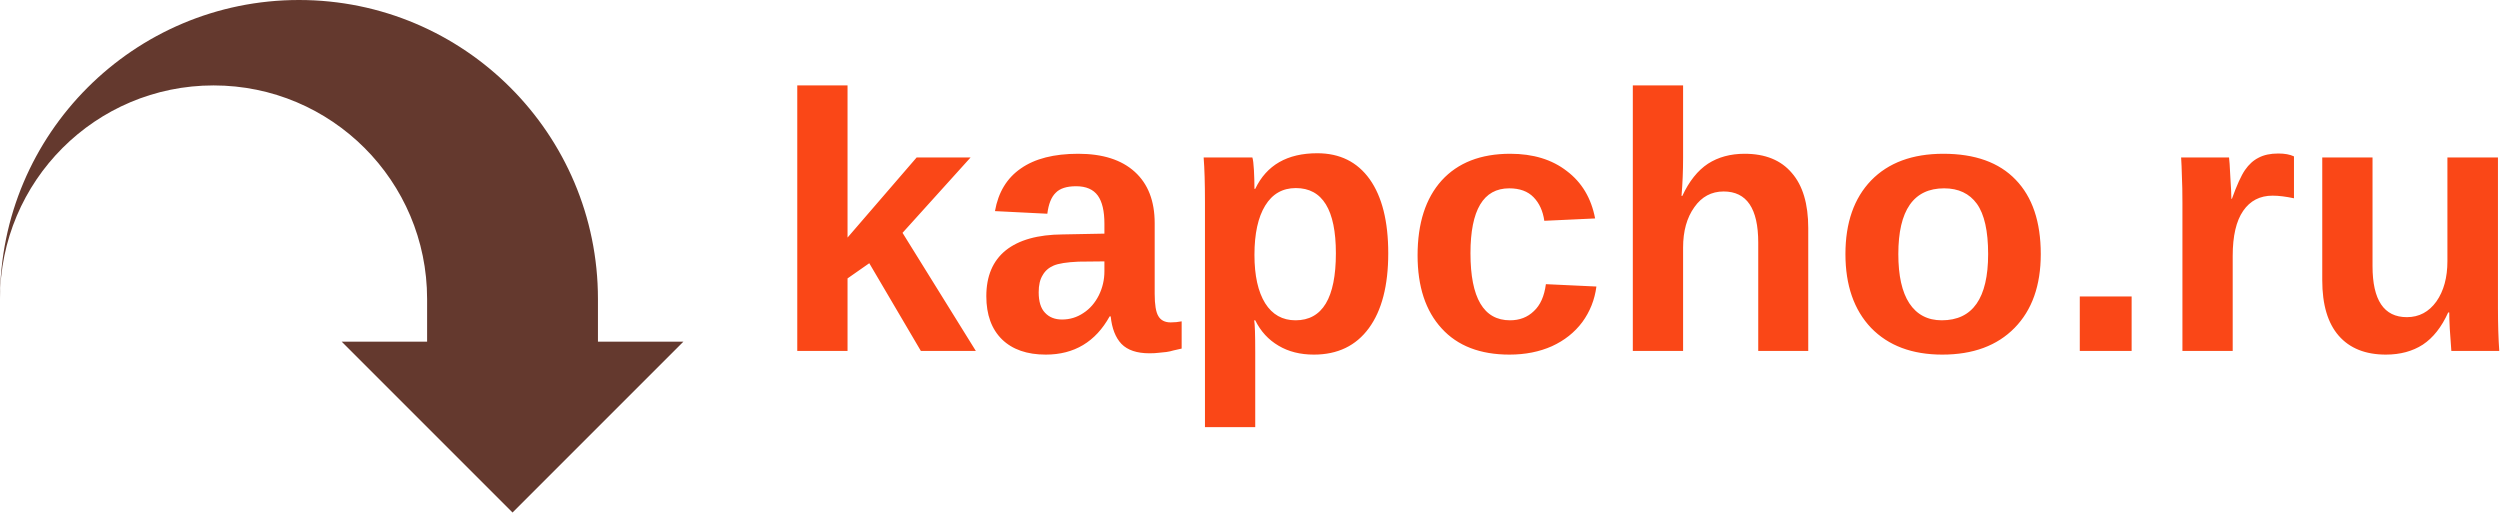
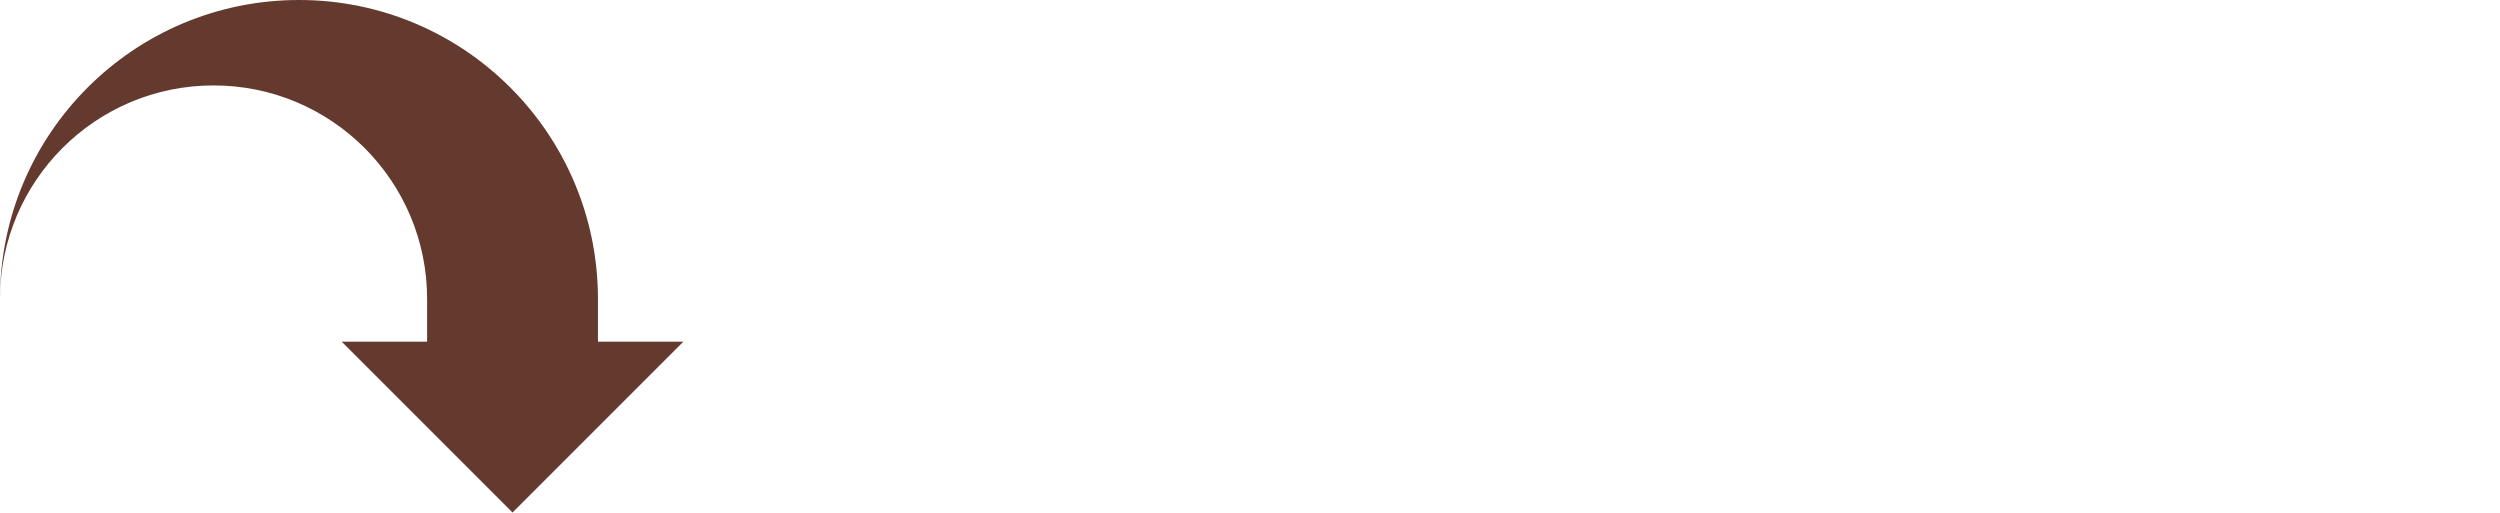
<svg xmlns="http://www.w3.org/2000/svg" data-v-423bf9ae="" viewBox="0 0 439 90" class="iconLeft">
  <g data-v-423bf9ae="" id="b9d0fac1-b75f-4dfa-8b45-33f3a752ad71" fill="#fa4717" transform="matrix(4.598,0,0,4.598,135.494,3.368)">
-     <path d="M7.80 12.67L5.70 12.67L3.73 9.32L2.90 9.90L2.90 12.67L0.98 12.67L0.98 2.53L2.90 2.53L2.90 8.34L5.54 5.28L7.60 5.28L5.00 8.16L7.80 12.67ZM10.47 12.81L10.47 12.81Q9.40 12.81 8.80 12.23Q8.20 11.64 8.20 10.58L8.20 10.58Q8.20 9.43 8.94 8.83Q9.69 8.23 11.12 8.22L11.12 8.22L12.71 8.19L12.71 7.81Q12.71 7.09 12.46 6.74Q12.20 6.38 11.63 6.38L11.63 6.38Q11.09 6.38 10.85 6.63Q10.60 6.87 10.53 7.43L10.53 7.43L8.53 7.33Q8.72 6.25 9.52 5.70Q10.32 5.14 11.71 5.14L11.71 5.14Q13.11 5.14 13.87 5.83Q14.63 6.52 14.63 7.79L14.63 7.79L14.63 10.49Q14.63 11.11 14.77 11.34Q14.91 11.58 15.24 11.58L15.24 11.58Q15.46 11.58 15.66 11.54L15.66 11.54L15.66 12.58Q15.49 12.62 15.35 12.65Q15.22 12.69 15.08 12.71Q14.94 12.73 14.79 12.74Q14.64 12.76 14.43 12.76L14.43 12.76Q13.71 12.76 13.36 12.40Q13.02 12.04 12.95 11.35L12.95 11.35L12.91 11.35Q12.10 12.81 10.47 12.81ZM12.71 9.63L12.71 9.25L11.72 9.26Q11.05 9.29 10.77 9.41Q10.49 9.53 10.35 9.78Q10.20 10.02 10.20 10.43L10.20 10.43Q10.20 10.96 10.44 11.21Q10.68 11.47 11.09 11.47L11.09 11.47Q11.54 11.47 11.91 11.22Q12.28 10.98 12.50 10.54Q12.71 10.11 12.71 9.63L12.71 9.63ZM23.55 8.94L23.55 8.94Q23.55 10.79 22.81 11.80Q22.07 12.81 20.71 12.81L20.71 12.81Q19.93 12.81 19.36 12.47Q18.78 12.13 18.47 11.50L18.47 11.50L18.43 11.50Q18.47 11.70 18.47 12.74L18.47 12.74L18.47 15.58L16.55 15.58L16.55 6.98Q16.55 5.93 16.50 5.28L16.50 5.28L18.36 5.28Q18.40 5.40 18.42 5.76Q18.44 6.13 18.44 6.48L18.44 6.48L18.47 6.48Q19.12 5.12 20.84 5.12L20.84 5.12Q22.13 5.12 22.84 6.11Q23.55 7.11 23.55 8.94ZM21.55 8.94L21.55 8.94Q21.55 6.45 20.02 6.45L20.02 6.45Q19.26 6.45 18.85 7.12Q18.44 7.79 18.44 9.00L18.44 9.00Q18.44 10.19 18.85 10.85Q19.26 11.50 20.01 11.50L20.01 11.50Q21.55 11.50 21.55 8.94ZM28.18 12.81L28.18 12.81Q26.50 12.81 25.59 11.81Q24.67 10.81 24.67 9.02L24.67 9.02Q24.67 7.18 25.59 6.16Q26.52 5.14 28.21 5.14L28.21 5.14Q29.52 5.14 30.37 5.80Q31.23 6.45 31.45 7.61L31.45 7.61L29.51 7.70Q29.43 7.14 29.10 6.80Q28.77 6.46 28.17 6.46L28.17 6.46Q26.69 6.46 26.69 8.94L26.69 8.94Q26.69 11.50 28.20 11.50L28.20 11.50Q28.75 11.50 29.11 11.15Q29.48 10.81 29.57 10.12L29.57 10.12L31.50 10.21Q31.40 10.97 30.96 11.57Q30.52 12.16 29.80 12.49Q29.08 12.81 28.18 12.81ZM34.75 6.75L34.78 6.75Q35.17 5.91 35.76 5.52Q36.35 5.14 37.16 5.14L37.16 5.14Q38.34 5.14 38.96 5.87Q39.59 6.59 39.59 7.98L39.59 7.98L39.59 12.67L37.68 12.67L37.68 8.53Q37.68 6.58 36.36 6.58L36.36 6.58Q35.66 6.58 35.24 7.18Q34.81 7.78 34.81 8.72L34.81 8.72L34.81 12.67L32.89 12.67L32.89 2.53L34.81 2.53L34.81 5.30Q34.81 6.04 34.75 6.75L34.75 6.75ZM48.47 8.97L48.47 8.97Q48.47 10.77 47.47 11.79Q46.47 12.81 44.71 12.81L44.71 12.81Q42.98 12.81 41.99 11.79Q41.01 10.76 41.01 8.97L41.01 8.97Q41.01 7.18 41.99 6.16Q42.98 5.14 44.75 5.14L44.75 5.14Q46.56 5.14 47.51 6.13Q48.47 7.12 48.47 8.97ZM46.46 8.97L46.46 8.97Q46.46 7.65 46.03 7.05Q45.60 6.46 44.78 6.46L44.78 6.46Q43.03 6.46 43.03 8.97L43.03 8.97Q43.03 10.21 43.45 10.85Q43.88 11.50 44.69 11.50L44.69 11.50Q46.46 11.50 46.46 8.97ZM51.94 12.67L49.96 12.67L49.96 10.59L51.94 10.59L51.94 12.67ZM55.80 12.67L53.88 12.67L53.88 7.01Q53.88 6.41 53.86 6.00Q53.85 5.59 53.83 5.28L53.83 5.28L55.66 5.28Q55.68 5.40 55.71 6.03Q55.75 6.65 55.75 6.86L55.75 6.86L55.77 6.86Q56.05 6.08 56.27 5.76Q56.49 5.44 56.79 5.29Q57.09 5.13 57.54 5.13L57.54 5.13Q57.91 5.13 58.14 5.24L58.14 5.24L58.14 6.84Q57.67 6.74 57.32 6.74L57.32 6.74Q56.60 6.74 56.20 7.32Q55.80 7.90 55.80 9.04L55.80 9.04L55.80 12.67ZM59.22 5.28L61.14 5.28L61.14 9.43Q61.14 11.38 62.45 11.38L62.45 11.38Q63.15 11.38 63.58 10.78Q64.00 10.18 64.00 9.24L64.00 9.24L64.00 5.28L65.93 5.28L65.93 11.02Q65.93 11.96 65.98 12.67L65.98 12.67L64.15 12.67Q64.07 11.69 64.07 11.20L64.07 11.20L64.03 11.20Q63.65 12.04 63.06 12.43Q62.47 12.81 61.65 12.81L61.65 12.81Q60.48 12.81 59.85 12.09Q59.22 11.37 59.22 9.97L59.22 9.97L59.22 5.28Z" />
-   </g>
+     </g>
  <g data-v-423bf9ae="" id="b27e8fc7-2abe-489d-8946-bf5e5cce6cf8" transform="matrix(1.2,0,0,1.2,0,0)" stroke="none" fill="#64392e">
    <path d="M87.5 43.75C87.5 19.592 67.908 0 43.75 0S0 19.592 0 43.75C0 26.489 13.989 12.5 31.25 12.5S62.5 26.489 62.5 43.75V50H50l25 25 25-25H87.5v-6.25z" />
  </g>
</svg>